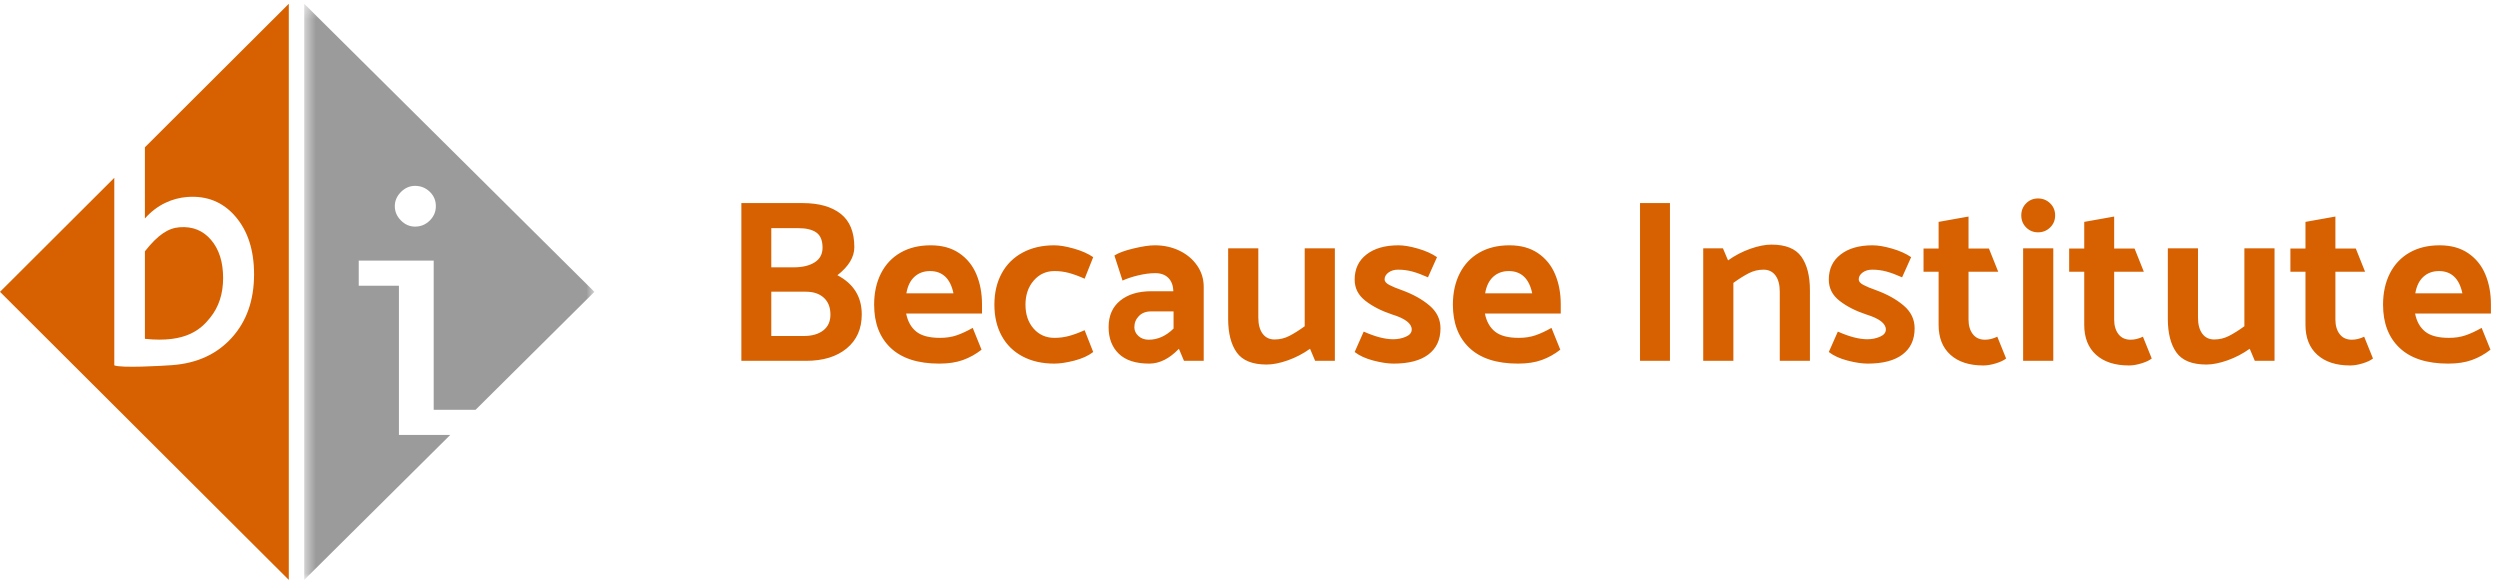
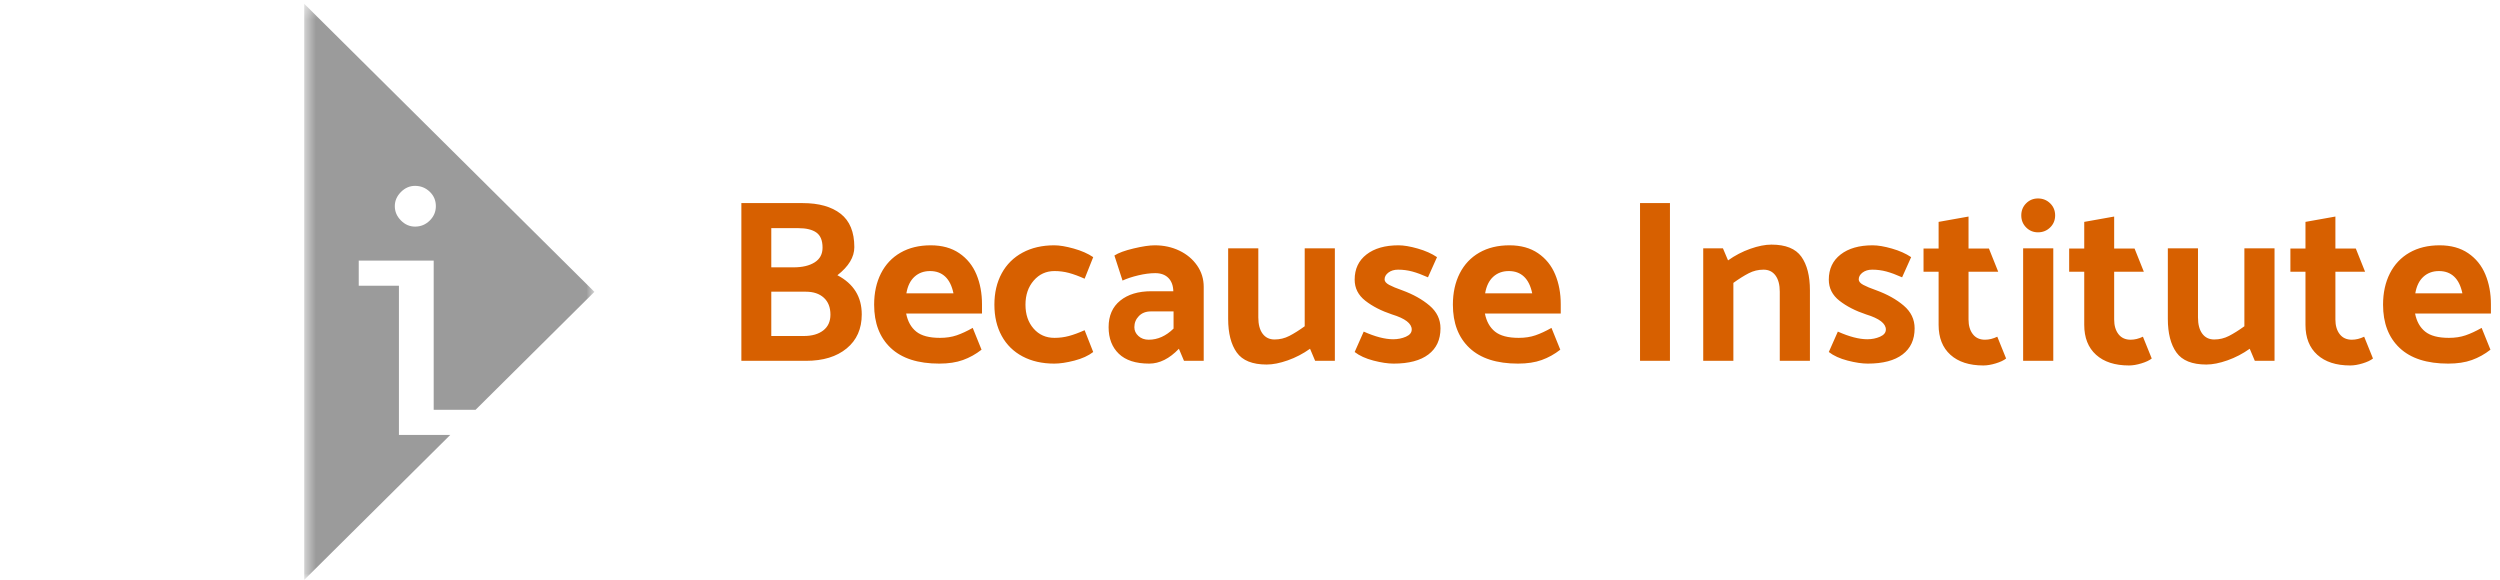
<svg xmlns="http://www.w3.org/2000/svg" xmlns:xlink="http://www.w3.org/1999/xlink" width="194px" height="45px" viewBox="0 0 194 45" version="1.1">
  <title>Group 3</title>
  <desc>Created with Sketch.</desc>
  <defs>
    <polygon id="path-1" points="0.607 0.293 23.126 0.293 23.126 45 0.607 45" />
  </defs>
  <g id="TOP" stroke="none" stroke-width="1" fill="none" fill-rule="evenodd" transform="translate(-269, -12)">
    <g id="ヘッダ" transform="translate(0, 12)">
      <g id="logo" transform="translate(269, 0)">
        <g id="Group-3">
          <g id="Page-1">
            <g id="Group-5" fill="#D76000">
-               <path d="M16.315,24.644 C15.65,25.471 14.521,26.645 11.245,26.292 L11.245,19.501 C12.266,18.208 13.058,17.699 13.946,17.634 C14.947,17.56 15.759,17.888 16.381,18.619 C17.003,19.35 17.314,20.335 17.314,21.574 C17.314,22.794 16.981,23.817 16.315,24.644 Z M11.244,11.43 L22.411,0.293 L22.411,45 L8.84615386e-05,22.647 L8.869,13.8 L8.869,28.35 C9.373,28.575 12.585,28.394 13.36,28.335 C15.291,28.192 16.833,27.483 17.986,26.209 C19.139,24.935 19.716,23.294 19.716,21.286 C19.716,19.416 19.233,17.919 18.267,16.797 C17.301,15.676 16.057,15.172 14.533,15.285 C13.368,15.371 12.168,15.899 11.244,16.954 L11.244,11.43 Z" id="Combined-Shape" />
-             </g>
+               </g>
            <g id="Group-8" transform="translate(23, 0)">
              <mask id="mask-2" fill="white">
                <use xlink:href="#path-1" />
              </mask>
              <g id="Clip-7" />
              <path d="M8.111,14.901 C8.426,14.583 8.793,14.423 9.207,14.423 C9.651,14.423 10.032,14.576 10.348,14.879 C10.665,15.183 10.823,15.556 10.823,15.997 C10.823,16.428 10.665,16.8 10.348,17.115 C10.032,17.428 9.651,17.585 9.207,17.585 C8.793,17.585 8.426,17.426 8.111,17.107 C7.795,16.789 7.637,16.419 7.637,15.997 C7.637,15.585 7.795,15.22 8.111,14.901 Z M10.654,33.753 L9.337,33.753 L7.957,33.753 L7.957,22.173 L4.838,22.173 L4.838,20.221 L10.536,20.221 L10.536,20.223 L10.654,20.223 L10.654,31.802 L13.903,31.802 L23.126,22.647 L0.607,0.293 L0.607,45 L11.938,33.753 L10.654,33.753 Z" id="Fill-6" fill="#9B9B9B" mask="url(#mask-2)" />
            </g>
          </g>
          <path d="M65.702,27.037 C64.922,27.679 63.872,28 62.552,28 L57.53,28 L57.53,15.76 L62.282,15.76 C63.542,15.76 64.526,16.036 65.234,16.588 C65.942,17.14 66.296,18.004 66.296,19.18 C66.296,19.948 65.858,20.674 64.982,21.358 C66.242,22.018 66.872,23.032 66.872,24.4 C66.872,25.516 66.482,26.395 65.702,27.037 Z M63.353,18.046 C63.035,17.818 62.564,17.704 61.94,17.704 L59.852,17.704 L59.852,20.746 L61.58,20.746 C62.264,20.746 62.81,20.617 63.218,20.359 C63.626,20.101 63.83,19.72 63.83,19.216 C63.83,18.664 63.671,18.274 63.353,18.046 Z M63.929,23.104 C63.587,22.792 63.122,22.636 62.534,22.636 L59.852,22.636 L59.852,26.074 L62.372,26.074 C63.008,26.074 63.512,25.93 63.884,25.642 C64.256,25.354 64.442,24.946 64.442,24.418 C64.442,23.854 64.271,23.416 63.929,23.104 Z M76.203,23.608 L76.203,24.328 L70.317,24.328 C70.437,24.94 70.698,25.408 71.1,25.732 C71.502,26.056 72.117,26.218 72.945,26.218 C73.425,26.218 73.857,26.152 74.241,26.02 C74.625,25.888 75.039,25.696 75.483,25.444 L76.167,27.136 C75.723,27.484 75.243,27.751 74.727,27.937 C74.211,28.123 73.599,28.216 72.891,28.216 C71.235,28.216 69.978,27.811 69.12,27.001 C68.262,26.191 67.833,25.072 67.833,23.644 C67.833,22.72 68.01,21.91 68.364,21.214 C68.718,20.518 69.225,19.981 69.885,19.603 C70.545,19.225 71.325,19.036 72.225,19.036 C73.101,19.036 73.839,19.24 74.439,19.648 C75.039,20.056 75.483,20.605 75.771,21.295 C76.059,21.985 76.203,22.756 76.203,23.608 Z M70.965,21.475 C70.641,21.769 70.431,22.198 70.335,22.762 L73.989,22.762 C73.869,22.186 73.656,21.754 73.35,21.466 C73.044,21.178 72.651,21.034 72.171,21.034 C71.691,21.034 71.289,21.181 70.965,21.475 Z M83.321,19.288 C83.921,19.456 84.425,19.678 84.833,19.954 L84.167,21.628 C83.711,21.424 83.303,21.274 82.943,21.178 C82.583,21.082 82.211,21.034 81.827,21.034 C81.179,21.034 80.642,21.28 80.216,21.772 C79.79,22.264 79.577,22.888 79.577,23.644 C79.577,24.4 79.787,25.018 80.207,25.498 C80.627,25.978 81.167,26.218 81.827,26.218 C82.211,26.218 82.583,26.17 82.943,26.074 C83.303,25.978 83.711,25.828 84.167,25.624 L84.833,27.316 C84.461,27.604 83.975,27.826 83.375,27.982 C82.775,28.138 82.253,28.216 81.809,28.216 C80.873,28.216 80.054,28.03 79.352,27.658 C78.65,27.286 78.11,26.755 77.732,26.065 C77.354,25.375 77.165,24.568 77.165,23.644 C77.165,22.72 77.354,21.91 77.732,21.214 C78.11,20.518 78.65,19.981 79.352,19.603 C80.054,19.225 80.873,19.036 81.809,19.036 C82.217,19.036 82.721,19.12 83.321,19.288 Z M88.332,21.367 C87.852,21.481 87.444,21.616 87.108,21.772 L86.478,19.828 C86.79,19.624 87.288,19.441 87.972,19.279 C88.656,19.117 89.202,19.036 89.61,19.036 C90.306,19.036 90.942,19.174 91.518,19.45 C92.094,19.726 92.553,20.11 92.895,20.602 C93.237,21.094 93.408,21.646 93.408,22.258 L93.408,28 L91.878,28 L91.482,27.064 C90.75,27.832 89.982,28.216 89.178,28.216 C88.134,28.216 87.348,27.961 86.82,27.451 C86.292,26.941 86.028,26.254 86.028,25.39 C86.028,24.502 86.328,23.815 86.928,23.329 C87.528,22.843 88.332,22.6 89.34,22.6 L91.05,22.6 C91.038,22.156 90.909,21.811 90.663,21.565 C90.417,21.319 90.078,21.196 89.646,21.196 C89.25,21.196 88.812,21.253 88.332,21.367 Z M88.377,24.526 C88.143,24.766 88.026,25.054 88.026,25.39 C88.026,25.654 88.131,25.882 88.341,26.074 C88.551,26.266 88.818,26.362 89.142,26.362 C89.838,26.362 90.48,26.074 91.068,25.498 L91.068,24.166 L89.304,24.166 C88.92,24.166 88.611,24.286 88.377,24.526 Z M101.245,25.318 L101.245,19.27 L103.585,19.27 L103.585,28 L102.055,28 L101.659,27.064 C101.119,27.448 100.543,27.748 99.931,27.964 C99.319,28.18 98.773,28.288 98.293,28.288 C97.189,28.288 96.415,27.976 95.971,27.352 C95.527,26.728 95.305,25.858 95.305,24.742 L95.305,19.27 L97.645,19.27 L97.645,24.634 C97.645,25.174 97.756,25.594 97.978,25.894 C98.2,26.194 98.509,26.344 98.905,26.344 C99.313,26.344 99.697,26.251 100.057,26.065 C100.417,25.879 100.813,25.63 101.245,25.318 Z M106.58,27.982 C105.98,27.826 105.494,27.604 105.122,27.316 L105.824,25.732 C106.712,26.128 107.474,26.326 108.11,26.326 C108.47,26.326 108.8,26.26 109.1,26.128 C109.4,25.996 109.55,25.81 109.55,25.57 C109.55,25.102 109.04,24.712 108.02,24.4 C107.192,24.124 106.502,23.77 105.95,23.338 C105.398,22.906 105.122,22.36 105.122,21.7 C105.122,20.872 105.428,20.221 106.04,19.747 C106.652,19.273 107.48,19.036 108.524,19.036 C108.932,19.036 109.43,19.12 110.018,19.288 C110.606,19.456 111.104,19.678 111.512,19.954 L110.81,21.52 C110.354,21.316 109.949,21.166 109.595,21.07 C109.241,20.974 108.872,20.926 108.488,20.926 C108.188,20.926 107.939,21.001 107.741,21.151 C107.543,21.301 107.444,21.478 107.444,21.682 C107.444,21.838 107.561,21.979 107.795,22.105 C108.029,22.231 108.368,22.372 108.812,22.528 C109.664,22.84 110.372,23.236 110.936,23.716 C111.5,24.196 111.782,24.784 111.782,25.48 C111.782,26.356 111.47,27.031 110.846,27.505 C110.222,27.979 109.322,28.216 108.146,28.216 C107.702,28.216 107.18,28.138 106.58,27.982 Z M121.114,23.608 L121.114,24.328 L115.228,24.328 C115.348,24.94 115.609,25.408 116.011,25.732 C116.413,26.056 117.028,26.218 117.856,26.218 C118.336,26.218 118.768,26.152 119.152,26.02 C119.536,25.888 119.95,25.696 120.394,25.444 L121.078,27.136 C120.634,27.484 120.154,27.751 119.638,27.937 C119.122,28.123 118.51,28.216 117.802,28.216 C116.146,28.216 114.889,27.811 114.031,27.001 C113.173,26.191 112.744,25.072 112.744,23.644 C112.744,22.72 112.921,21.91 113.275,21.214 C113.629,20.518 114.136,19.981 114.796,19.603 C115.456,19.225 116.236,19.036 117.136,19.036 C118.012,19.036 118.75,19.24 119.35,19.648 C119.95,20.056 120.394,20.605 120.682,21.295 C120.97,21.985 121.114,22.756 121.114,23.608 Z M115.876,21.475 C115.552,21.769 115.342,22.198 115.246,22.762 L118.9,22.762 C118.78,22.186 118.567,21.754 118.261,21.466 C117.955,21.178 117.562,21.034 117.082,21.034 C116.602,21.034 116.2,21.181 115.876,21.475 Z M129.588,28 L127.266,28 L127.266,15.76 L129.588,15.76 L129.588,28 Z M134.51,21.952 L134.51,28 L132.17,28 L132.17,19.27 L133.7,19.27 L134.096,20.206 C134.636,19.822 135.212,19.522 135.824,19.306 C136.436,19.09 136.982,18.982 137.462,18.982 C138.566,18.982 139.34,19.294 139.784,19.918 C140.228,20.542 140.45,21.412 140.45,22.528 L140.45,28 L138.11,28 L138.11,22.636 C138.11,22.096 137.999,21.676 137.777,21.376 C137.555,21.076 137.246,20.926 136.85,20.926 C136.442,20.926 136.058,21.019 135.698,21.205 C135.338,21.391 134.942,21.64 134.51,21.952 Z M143.373,27.982 C142.773,27.826 142.287,27.604 141.915,27.316 L142.617,25.732 C143.505,26.128 144.267,26.326 144.903,26.326 C145.263,26.326 145.593,26.26 145.893,26.128 C146.193,25.996 146.343,25.81 146.343,25.57 C146.343,25.102 145.833,24.712 144.813,24.4 C143.985,24.124 143.295,23.77 142.743,23.338 C142.191,22.906 141.915,22.36 141.915,21.7 C141.915,20.872 142.221,20.221 142.833,19.747 C143.445,19.273 144.273,19.036 145.317,19.036 C145.725,19.036 146.223,19.12 146.811,19.288 C147.399,19.456 147.897,19.678 148.305,19.954 L147.603,21.52 C147.147,21.316 146.742,21.166 146.388,21.07 C146.034,20.974 145.665,20.926 145.281,20.926 C144.981,20.926 144.732,21.001 144.534,21.151 C144.336,21.301 144.237,21.478 144.237,21.682 C144.237,21.838 144.354,21.979 144.588,22.105 C144.822,22.231 145.161,22.372 145.605,22.528 C146.457,22.84 147.165,23.236 147.729,23.716 C148.293,24.196 148.575,24.784 148.575,25.48 C148.575,26.356 148.263,27.031 147.639,27.505 C147.015,27.979 146.115,28.216 144.939,28.216 C144.495,28.216 143.973,28.138 143.373,27.982 Z M152.758,19.288 L154.342,19.288 L155.062,21.088 L152.758,21.088 L152.758,24.796 C152.758,25.264 152.869,25.642 153.091,25.93 C153.313,26.218 153.628,26.362 154.036,26.362 C154.348,26.362 154.666,26.284 154.99,26.128 L155.674,27.82 C155.494,27.964 155.227,28.09 154.873,28.198 C154.519,28.306 154.198,28.36 153.91,28.36 C152.818,28.36 151.966,28.084 151.354,27.532 C150.742,26.98 150.436,26.206 150.436,25.21 L150.436,21.088 L149.266,21.088 L149.266,19.288 L150.436,19.288 L150.436,17.218 L152.758,16.804 L152.758,19.288 Z M159.092,17.65 C158.834,17.902 158.519,18.028 158.147,18.028 C157.787,18.028 157.481,17.902 157.229,17.65 C156.977,17.398 156.851,17.086 156.851,16.714 C156.851,16.342 156.977,16.03 157.229,15.778 C157.481,15.526 157.787,15.4 158.147,15.4 C158.519,15.4 158.834,15.526 159.092,15.778 C159.35,16.03 159.479,16.342 159.479,16.714 C159.479,17.086 159.35,17.398 159.092,17.65 Z M159.335,28 L156.995,28 L156.995,19.27 L159.335,19.27 L159.335,28 Z M164.059,19.288 L165.643,19.288 L166.363,21.088 L164.059,21.088 L164.059,24.796 C164.059,25.264 164.17,25.642 164.392,25.93 C164.614,26.218 164.929,26.362 165.337,26.362 C165.649,26.362 165.967,26.284 166.291,26.128 L166.975,27.82 C166.795,27.964 166.528,28.09 166.174,28.198 C165.82,28.306 165.499,28.36 165.211,28.36 C164.119,28.36 163.267,28.084 162.655,27.532 C162.043,26.98 161.737,26.206 161.737,25.21 L161.737,21.088 L160.567,21.088 L160.567,19.288 L161.737,19.288 L161.737,17.218 L164.059,16.804 L164.059,19.288 Z M174.164,25.318 L174.164,19.27 L176.504,19.27 L176.504,28 L174.974,28 L174.578,27.064 C174.038,27.448 173.462,27.748 172.85,27.964 C172.238,28.18 171.692,28.288 171.212,28.288 C170.108,28.288 169.334,27.976 168.89,27.352 C168.446,26.728 168.224,25.858 168.224,24.742 L168.224,19.27 L170.564,19.27 L170.564,24.634 C170.564,25.174 170.675,25.594 170.897,25.894 C171.119,26.194 171.428,26.344 171.824,26.344 C172.232,26.344 172.616,26.251 172.976,26.065 C173.336,25.879 173.732,25.63 174.164,25.318 Z M181.227,19.288 L182.811,19.288 L183.531,21.088 L181.227,21.088 L181.227,24.796 C181.227,25.264 181.338,25.642 181.56,25.93 C181.782,26.218 182.097,26.362 182.505,26.362 C182.817,26.362 183.135,26.284 183.459,26.128 L184.143,27.82 C183.963,27.964 183.696,28.09 183.342,28.198 C182.988,28.306 182.667,28.36 182.379,28.36 C181.287,28.36 180.435,28.084 179.823,27.532 C179.211,26.98 178.905,26.206 178.905,25.21 L178.905,21.088 L177.735,21.088 L177.735,19.288 L178.905,19.288 L178.905,17.218 L181.227,16.804 L181.227,19.288 Z M193.295,23.608 L193.295,24.328 L187.409,24.328 C187.529,24.94 187.79,25.408 188.192,25.732 C188.594,26.056 189.209,26.218 190.037,26.218 C190.517,26.218 190.949,26.152 191.333,26.02 C191.717,25.888 192.131,25.696 192.575,25.444 L193.259,27.136 C192.815,27.484 192.335,27.751 191.819,27.937 C191.303,28.123 190.691,28.216 189.983,28.216 C188.327,28.216 187.07,27.811 186.212,27.001 C185.354,26.191 184.925,25.072 184.925,23.644 C184.925,22.72 185.102,21.91 185.456,21.214 C185.81,20.518 186.317,19.981 186.977,19.603 C187.637,19.225 188.417,19.036 189.317,19.036 C190.193,19.036 190.931,19.24 191.531,19.648 C192.131,20.056 192.575,20.605 192.863,21.295 C193.151,21.985 193.295,22.756 193.295,23.608 Z M188.057,21.475 C187.733,21.769 187.523,22.198 187.427,22.762 L191.081,22.762 C190.961,22.186 190.748,21.754 190.442,21.466 C190.136,21.178 189.743,21.034 189.263,21.034 C188.783,21.034 188.381,21.181 188.057,21.475 Z" id="Because-Institute" fill="#D76000" />
        </g>
      </g>
    </g>
  </g>
</svg>